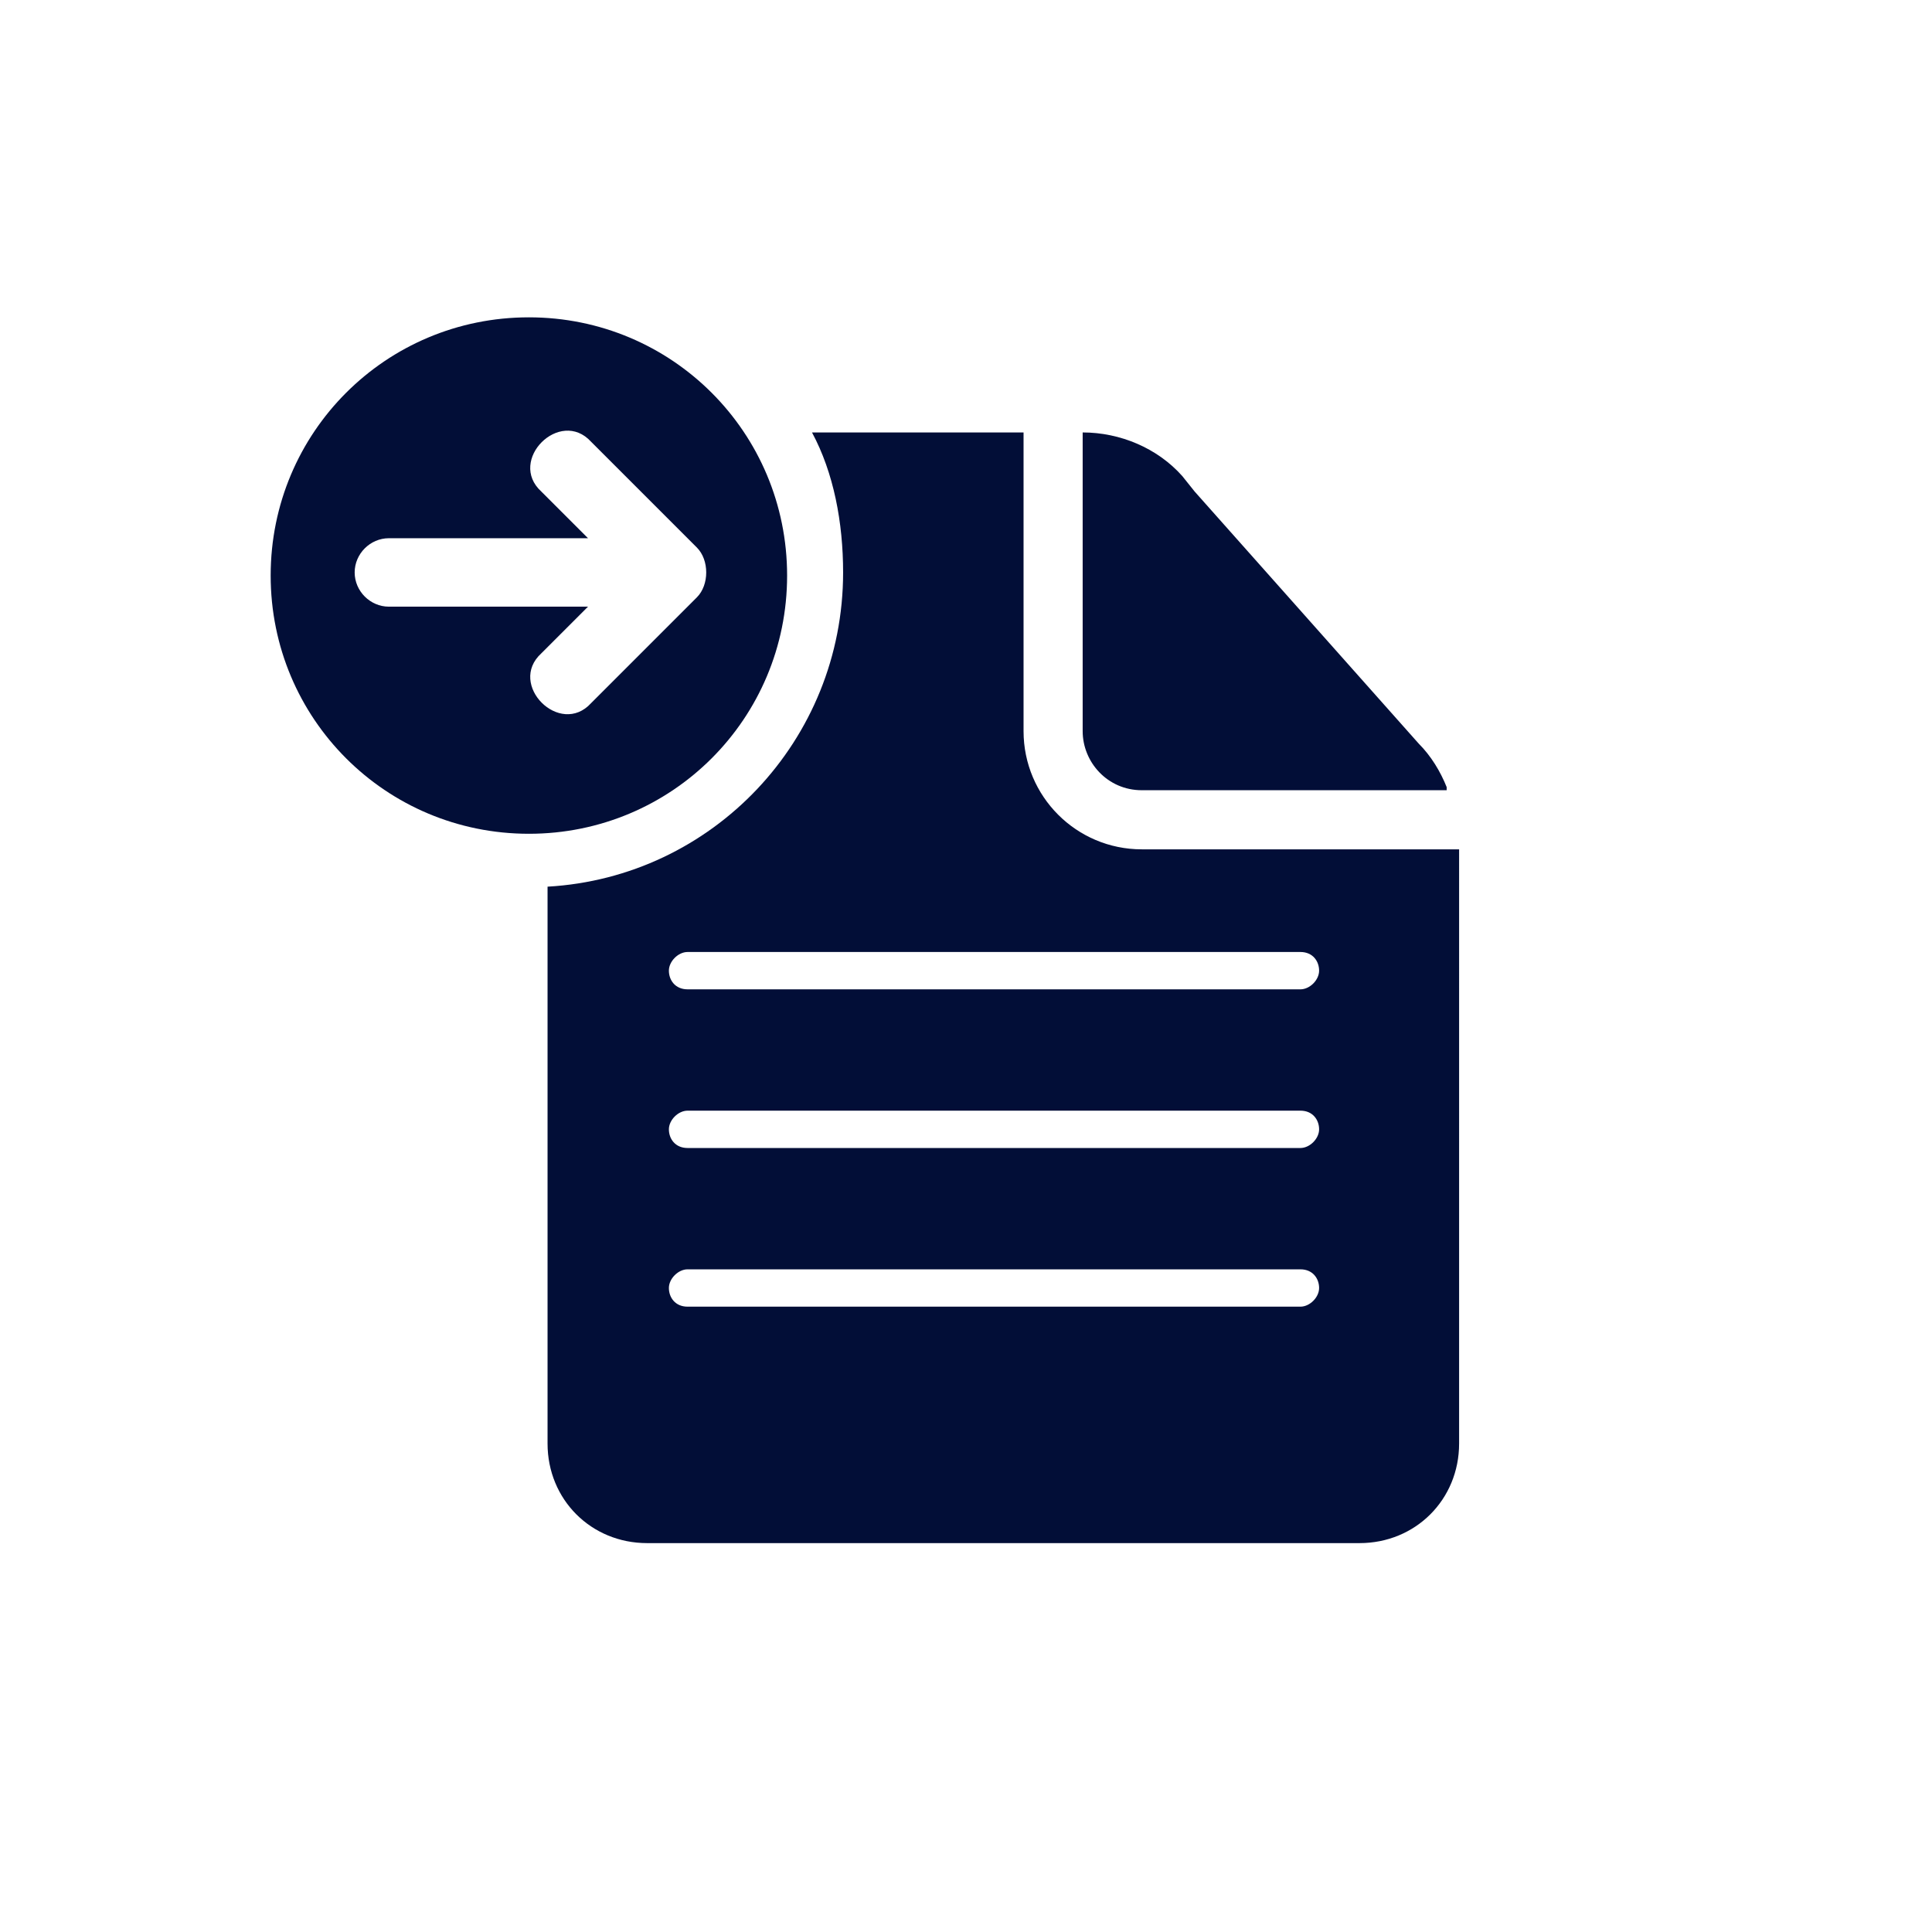
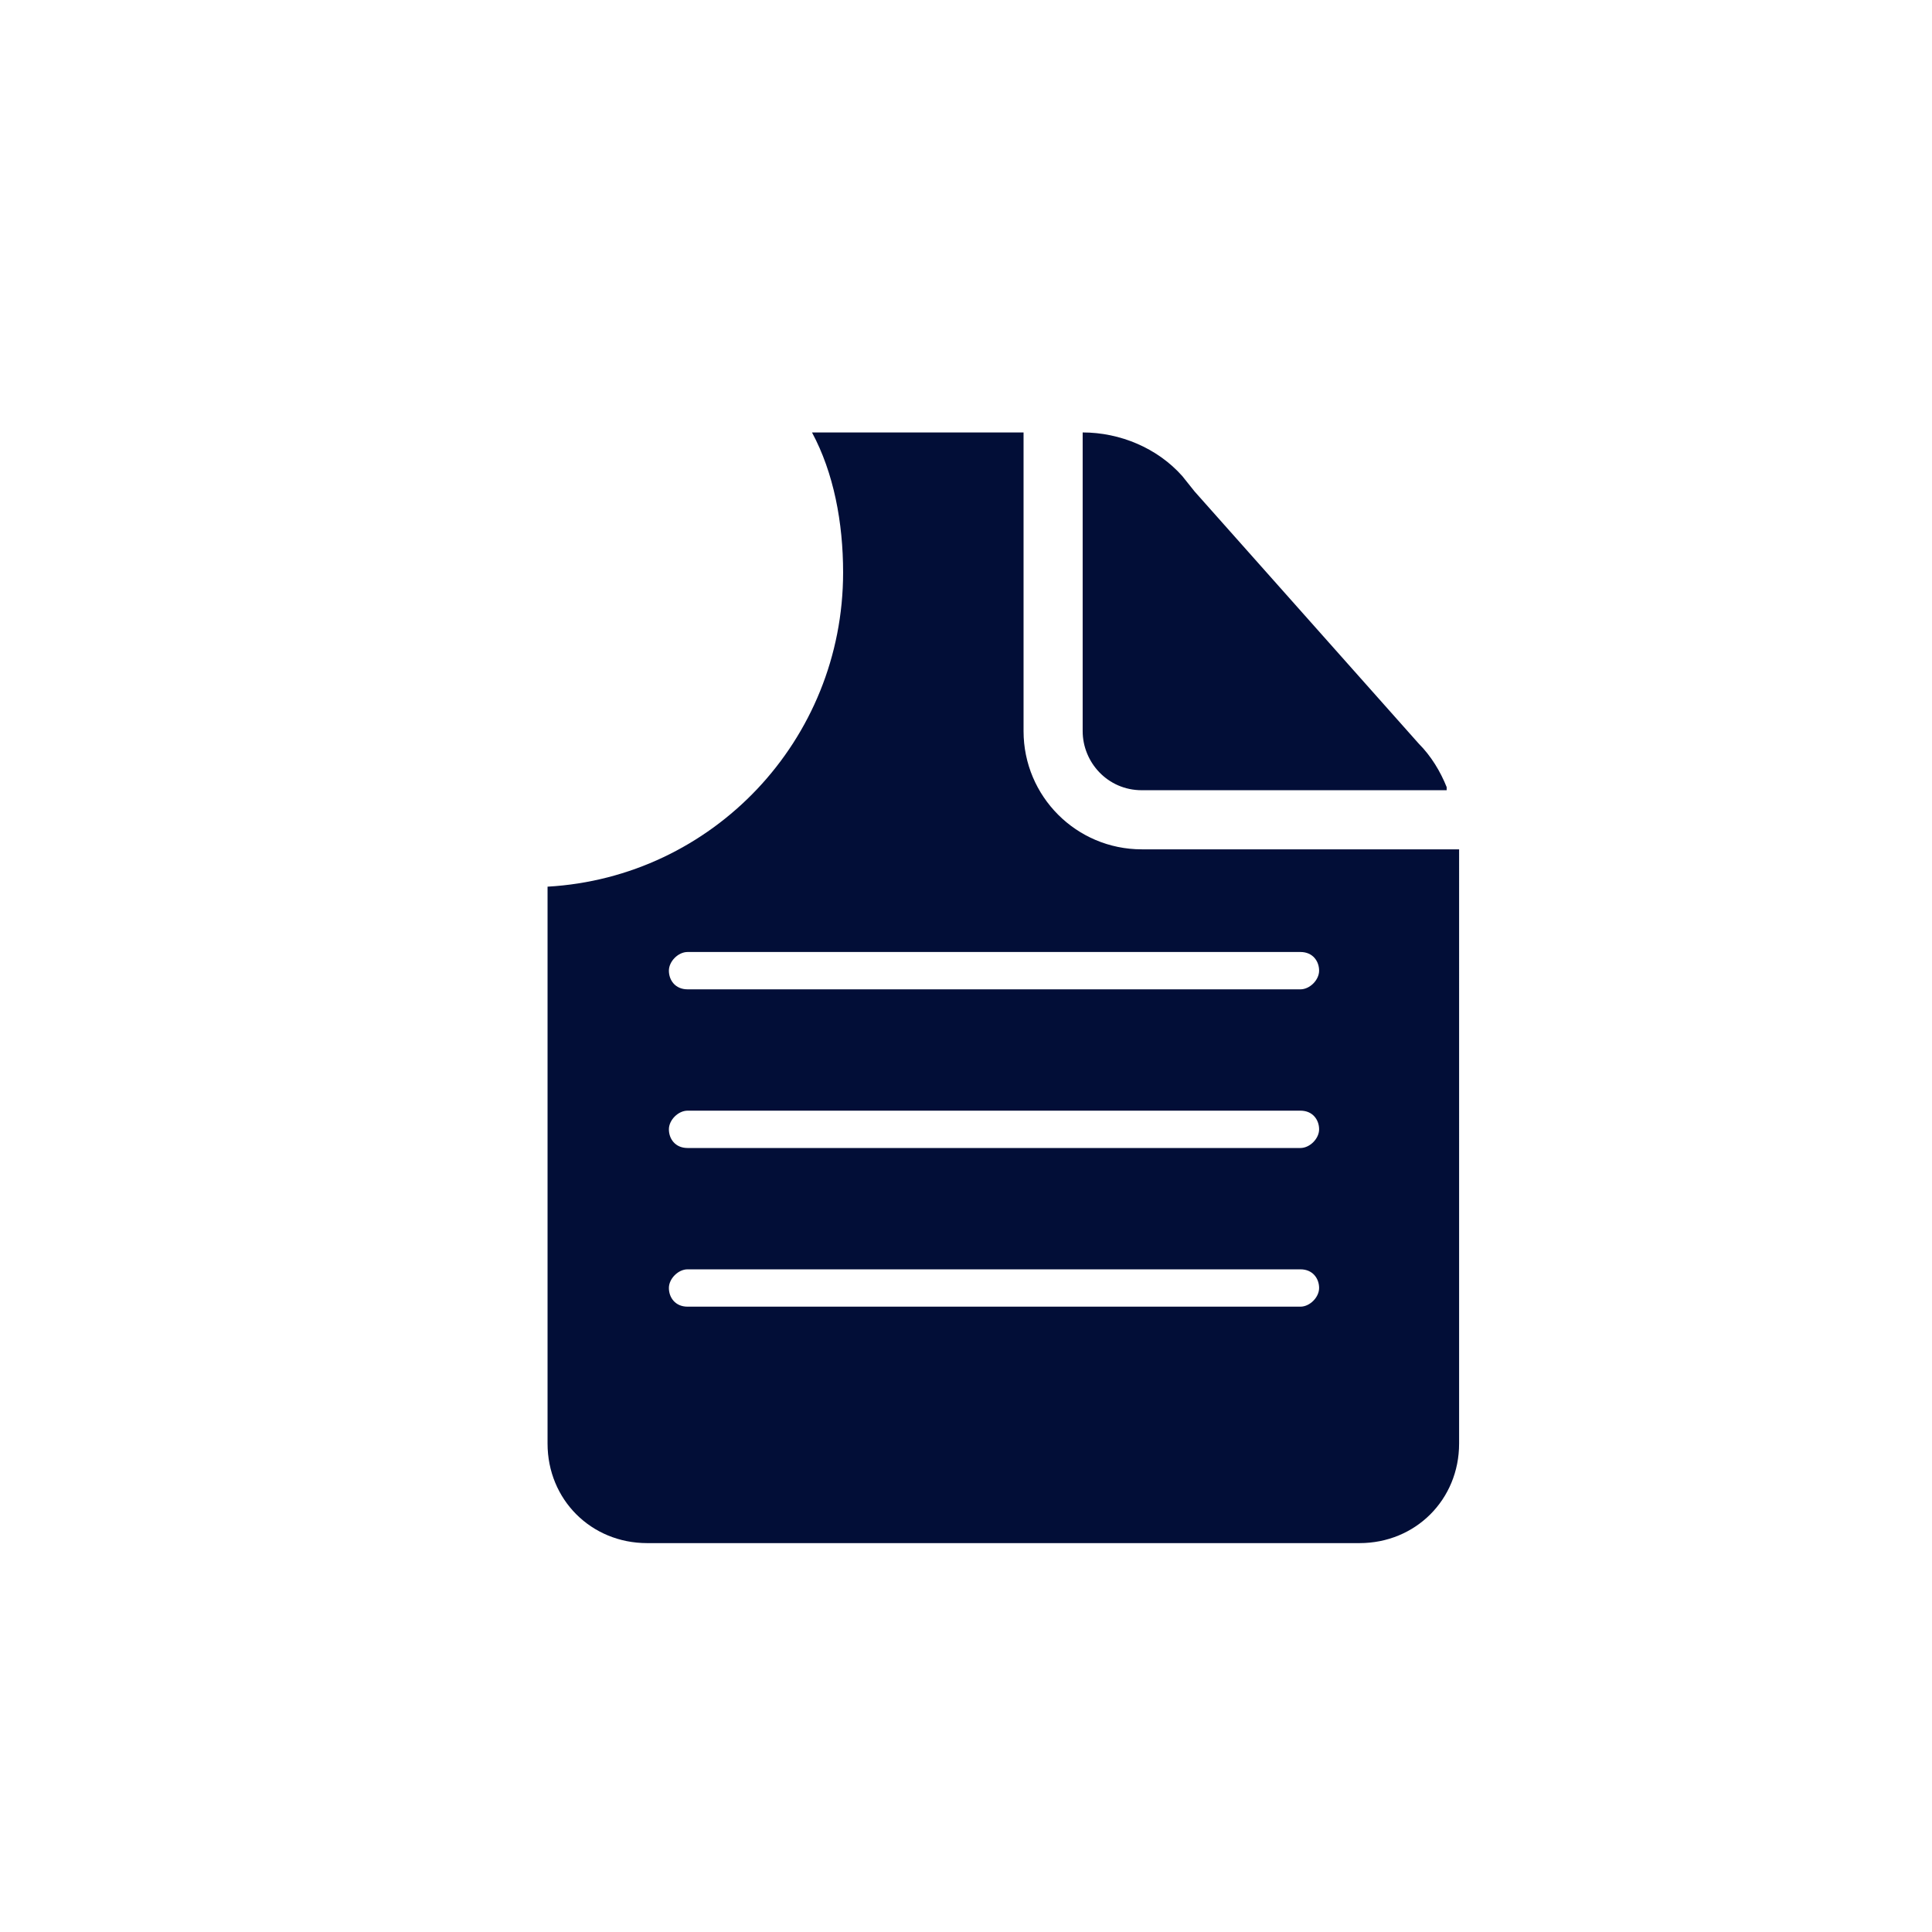
<svg xmlns="http://www.w3.org/2000/svg" version="1.1" id="Layer_1" x="0px" y="0px" viewBox="0 0 62.1 62.1" style="enable-background:new 0 0 62.1 62.1;" xml:space="preserve">
  <style type="text/css">
	.st0{fill:#020E37;}
</style>
  <path class="st0" d="M46.5,25.4h-9.8c-1.1,0-1.9-0.9-1.9-1.9v-9.6c1.2,0,2.4,0.5,3.2,1.4l0.4,0.5l7.2,8.1l0,0  c0.4,0.4,0.7,0.9,0.9,1.4l0,0L46.5,25.4z" />
  <path class="st0" d="M36.7,27.3c-2.1,0-3.8-1.7-3.8-3.8v-9.6h-6.8c0.7,1.3,1,2.9,1,4.5c0,5.4-4.2,9.8-9.5,10.1v17.9l0,0  c0,1.8,1.4,3.2,3.2,3.2h22.9c1.8,0,3.2-1.4,3.2-3.2V27.3l0,0C46.9,27.3,36.7,27.3,36.7,27.3z M41.8,42H22.1c-0.4,0-0.6-0.3-0.6-0.6  s0.3-0.6,0.6-0.6h19.7c0.4,0,0.6,0.3,0.6,0.6S42.1,42,41.8,42z M41.8,36.9H22.1c-0.4,0-0.6-0.3-0.6-0.6s0.3-0.6,0.6-0.6h19.7  c0.4,0,0.6,0.3,0.6,0.6S42.1,36.9,41.8,36.9z M41.8,31.8H22.1c-0.4,0-0.6-0.3-0.6-0.6s0.3-0.6,0.6-0.6h19.7c0.4,0,0.6,0.3,0.6,0.6  S42.1,31.8,41.8,31.8z" />
-   <path class="st0" d="M17,10.2c-4.6,0-8.3,3.7-8.3,8.3s3.7,8.3,8.3,8.3s8.3-3.7,8.3-8.3S21.6,10.2,17,10.2z M22.4,19.2L19,22.6  c-1,1.1-2.7-0.6-1.6-1.6l1.5-1.5h-6.4c-0.6,0-1.1-0.5-1.1-1.1s0.5-1.1,1.1-1.1h6.4l-1.5-1.5c-1.1-1,0.6-2.7,1.6-1.6l3.4,3.4l0,0  C22.8,18,22.8,18.8,22.4,19.2z" />
</svg>